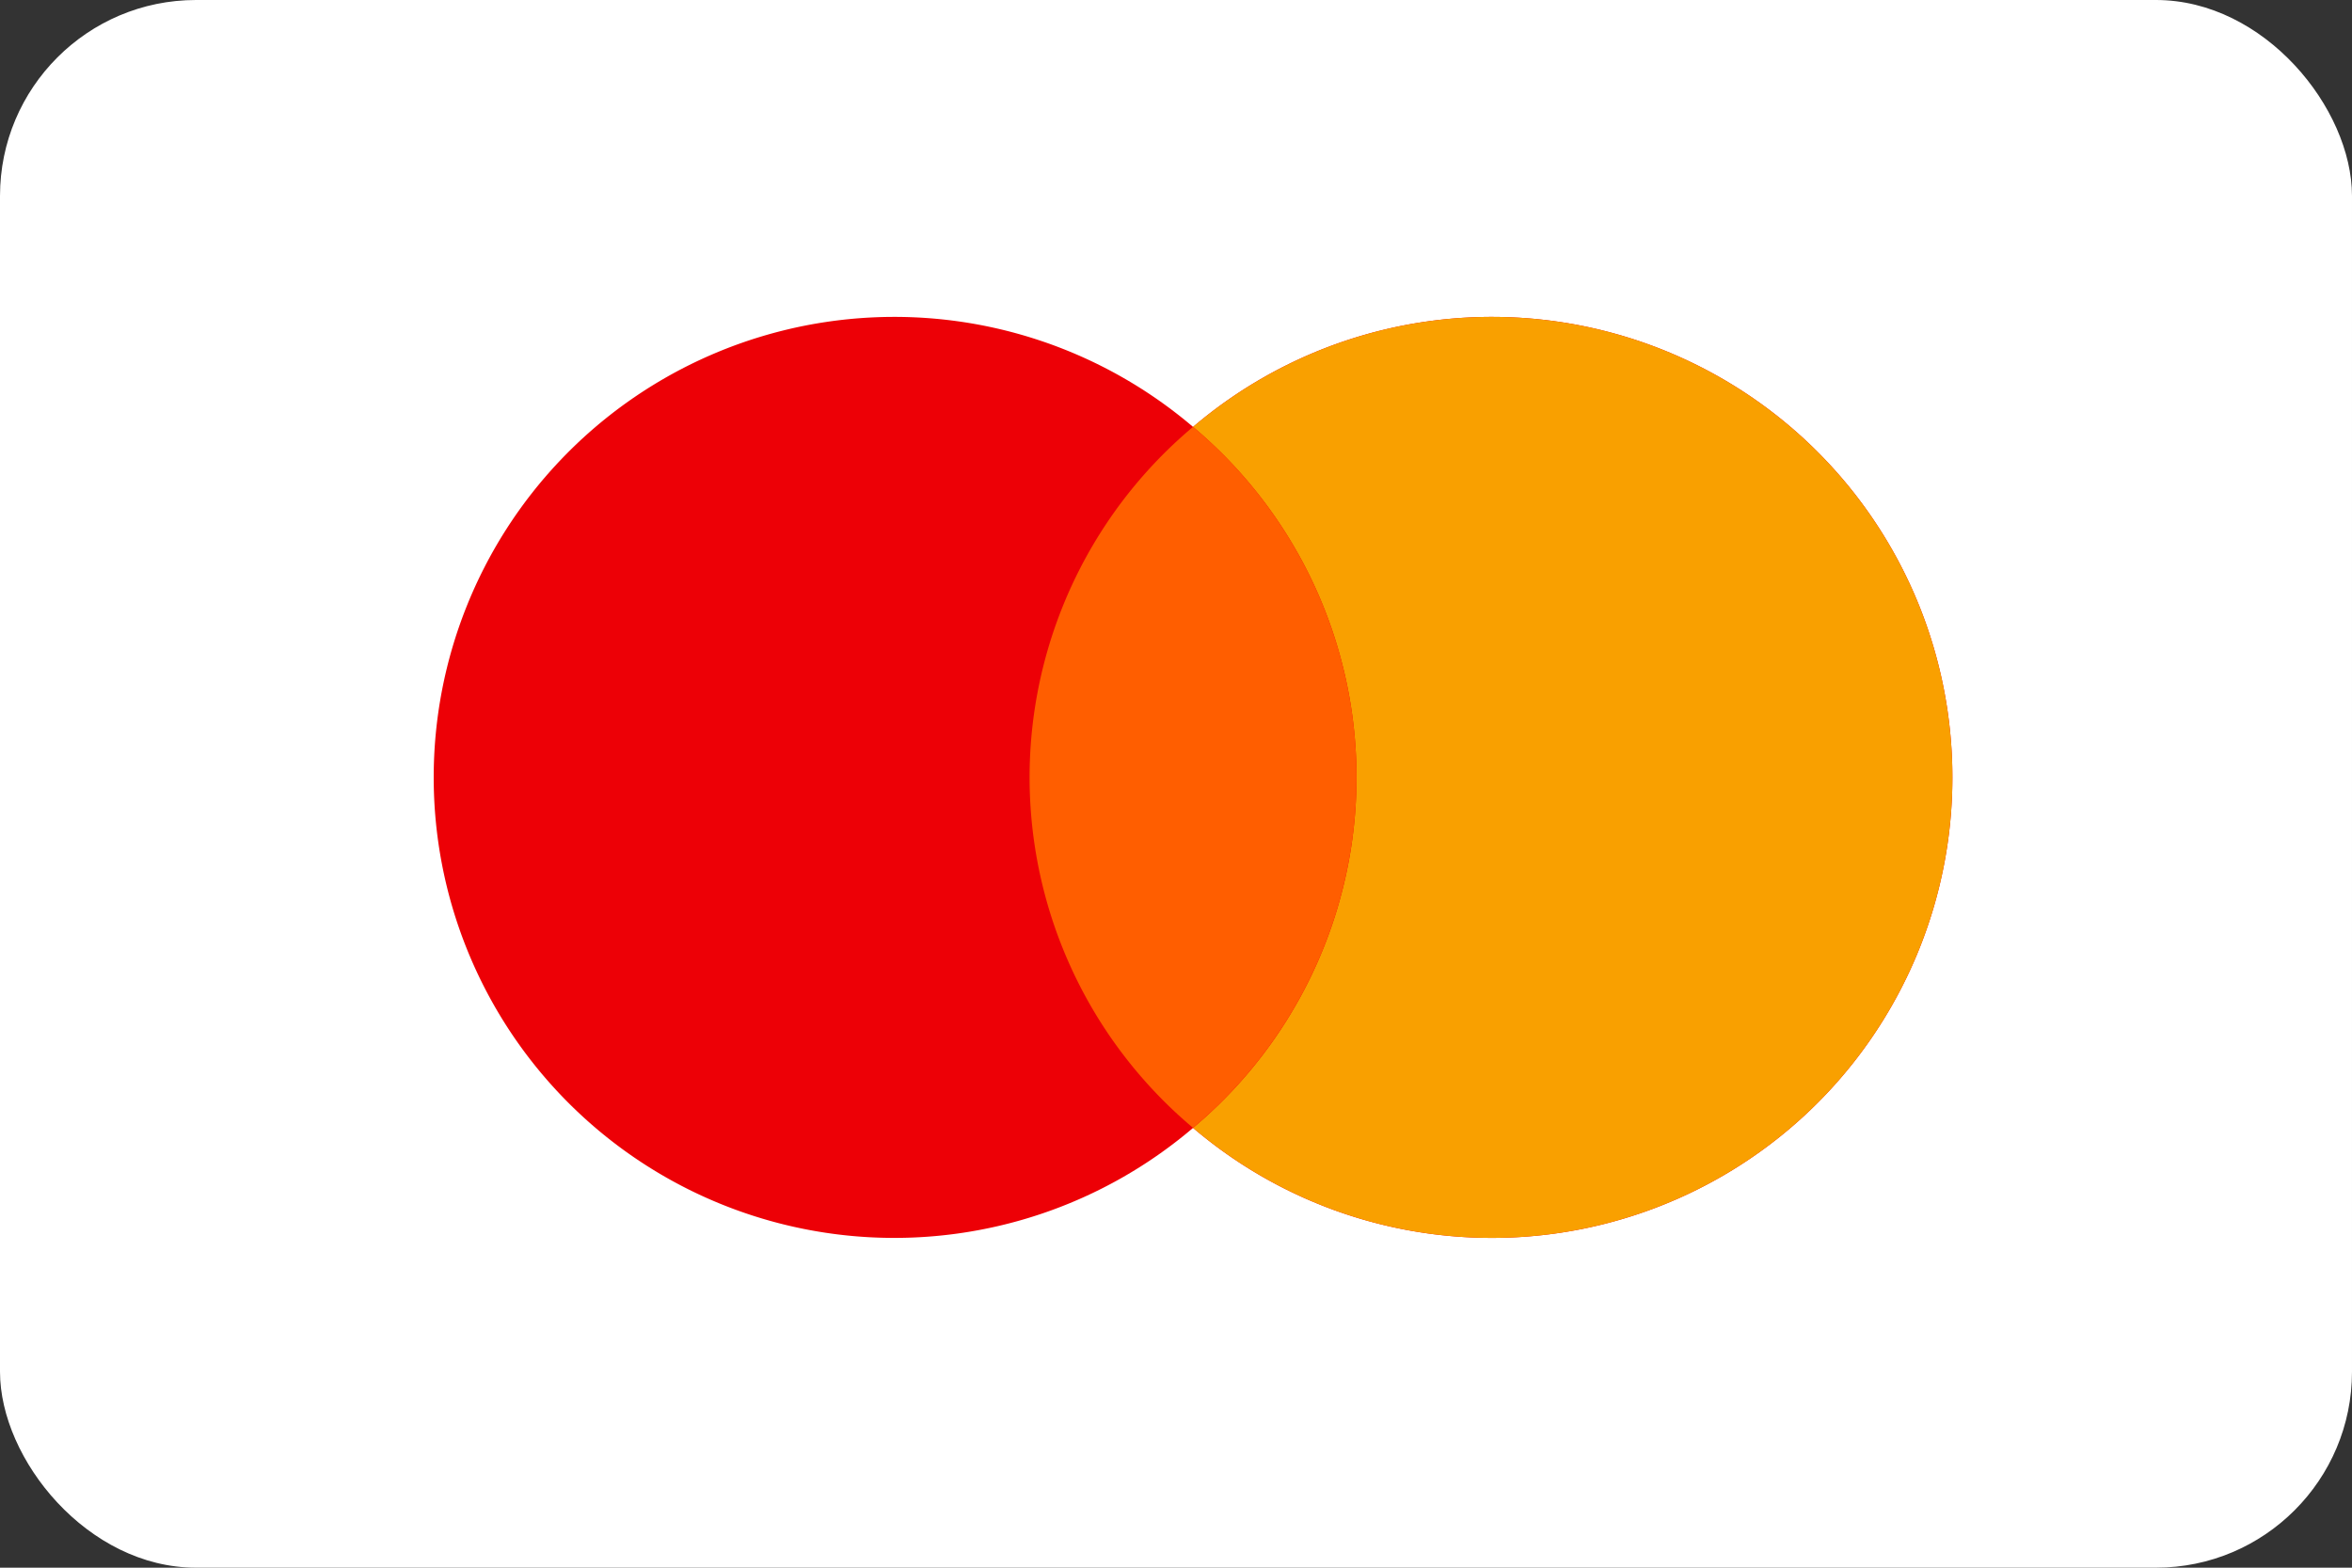
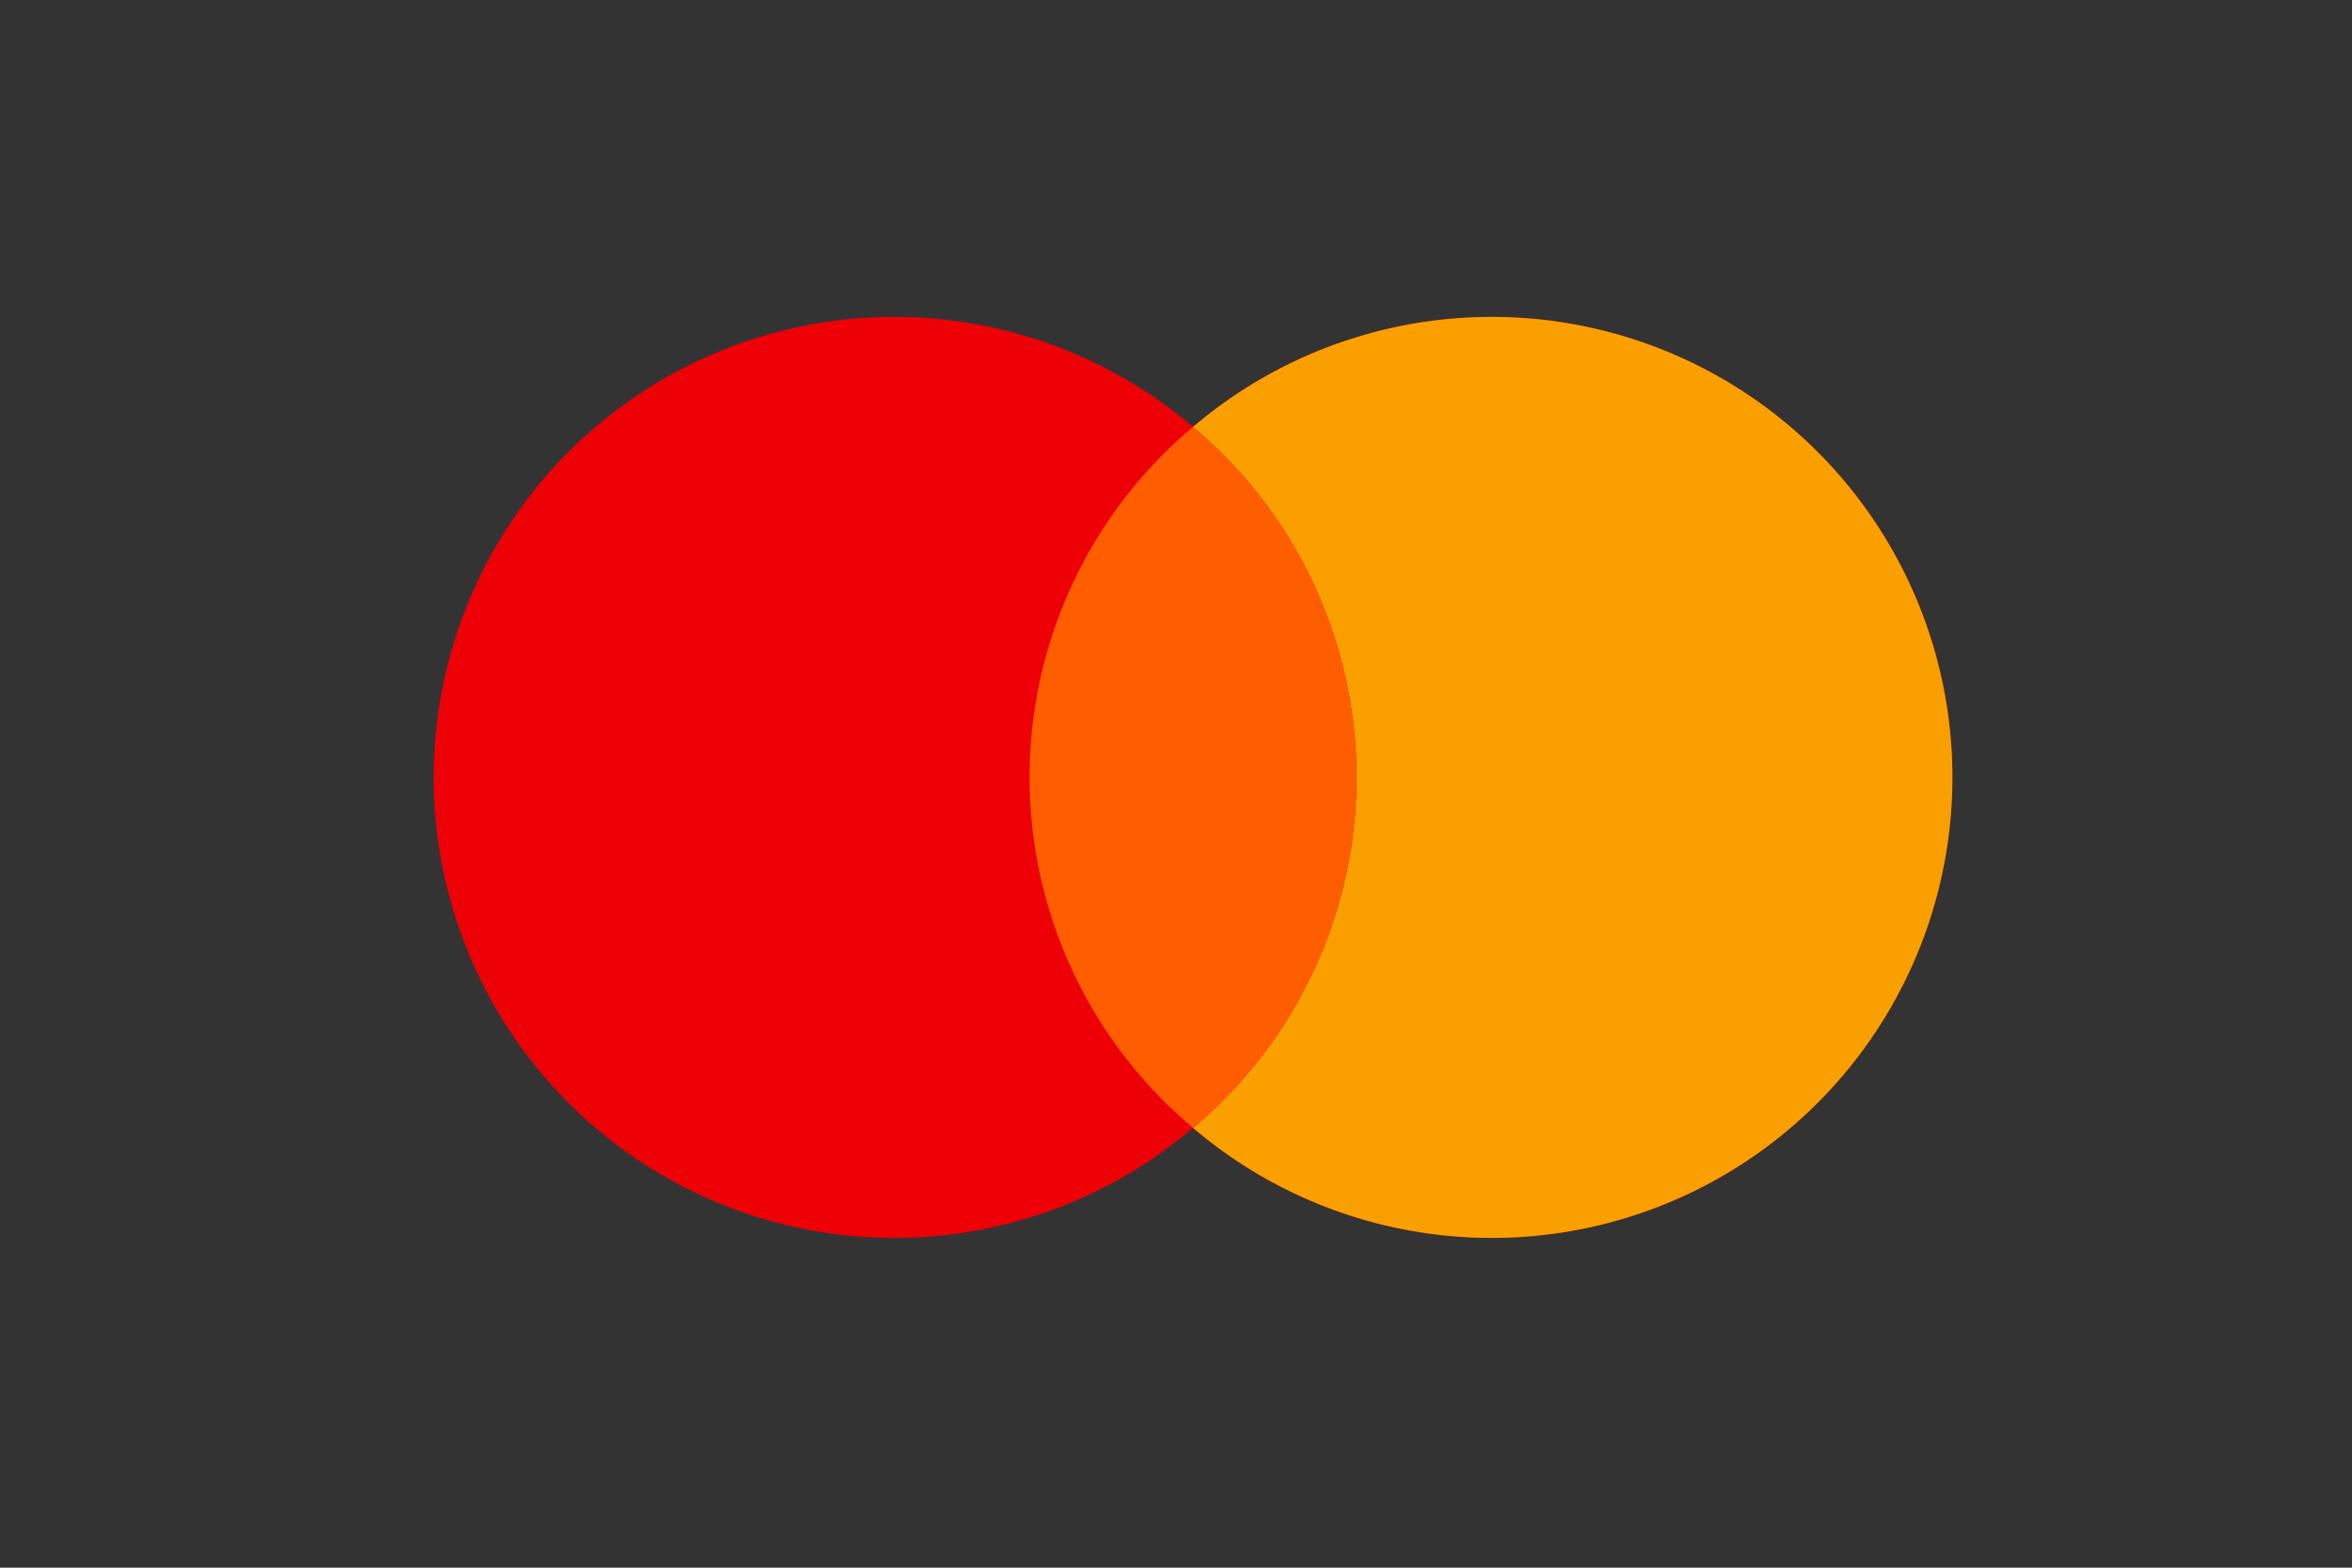
<svg xmlns="http://www.w3.org/2000/svg" width="48" height="32" viewBox="0 0 48 32">
  <rect x="0" y="0" width="48" height="32" fill="#333333" stroke="none" />
  <g id="Mastercard" transform="translate(-21.323 -21.323)">
-     <rect id="Rettangolo_3787" data-name="Rettangolo 3787" width="48" height="32" rx="4" transform="translate(21.323 21.323)" fill="#fff" />
    <path id="Tracciato_3044" data-name="Tracciato 3044" d="M70.048,63.013a9.4,9.4,0,1,1,0-14.309,9.4,9.4,0,1,1,0,14.309Z" transform="translate(-24.377 -18.667)" fill="#ed0006" fill-rule="evenodd" />
    <path id="Tracciato_3045" data-name="Tracciato 3045" d="M113.927,63.013a9.34,9.34,0,0,0,0-14.309,9.4,9.4,0,1,1,0,14.309Z" transform="translate(-68.256 -18.667)" fill="#f9a000" fill-rule="evenodd" />
-     <path id="Tracciato_3046" data-name="Tracciato 3046" d="M104.576,69.493a9.34,9.34,0,0,0,0-14.309,9.34,9.34,0,0,0,0,14.309Z" transform="translate(-58.905 -25.148)" fill="#ff5e00" fill-rule="evenodd" />
+     <path id="Tracciato_3046" data-name="Tracciato 3046" d="M104.576,69.493a9.34,9.34,0,0,0,0-14.309,9.34,9.34,0,0,0,0,14.309" transform="translate(-58.905 -25.148)" fill="#ff5e00" fill-rule="evenodd" />
  </g>
</svg>